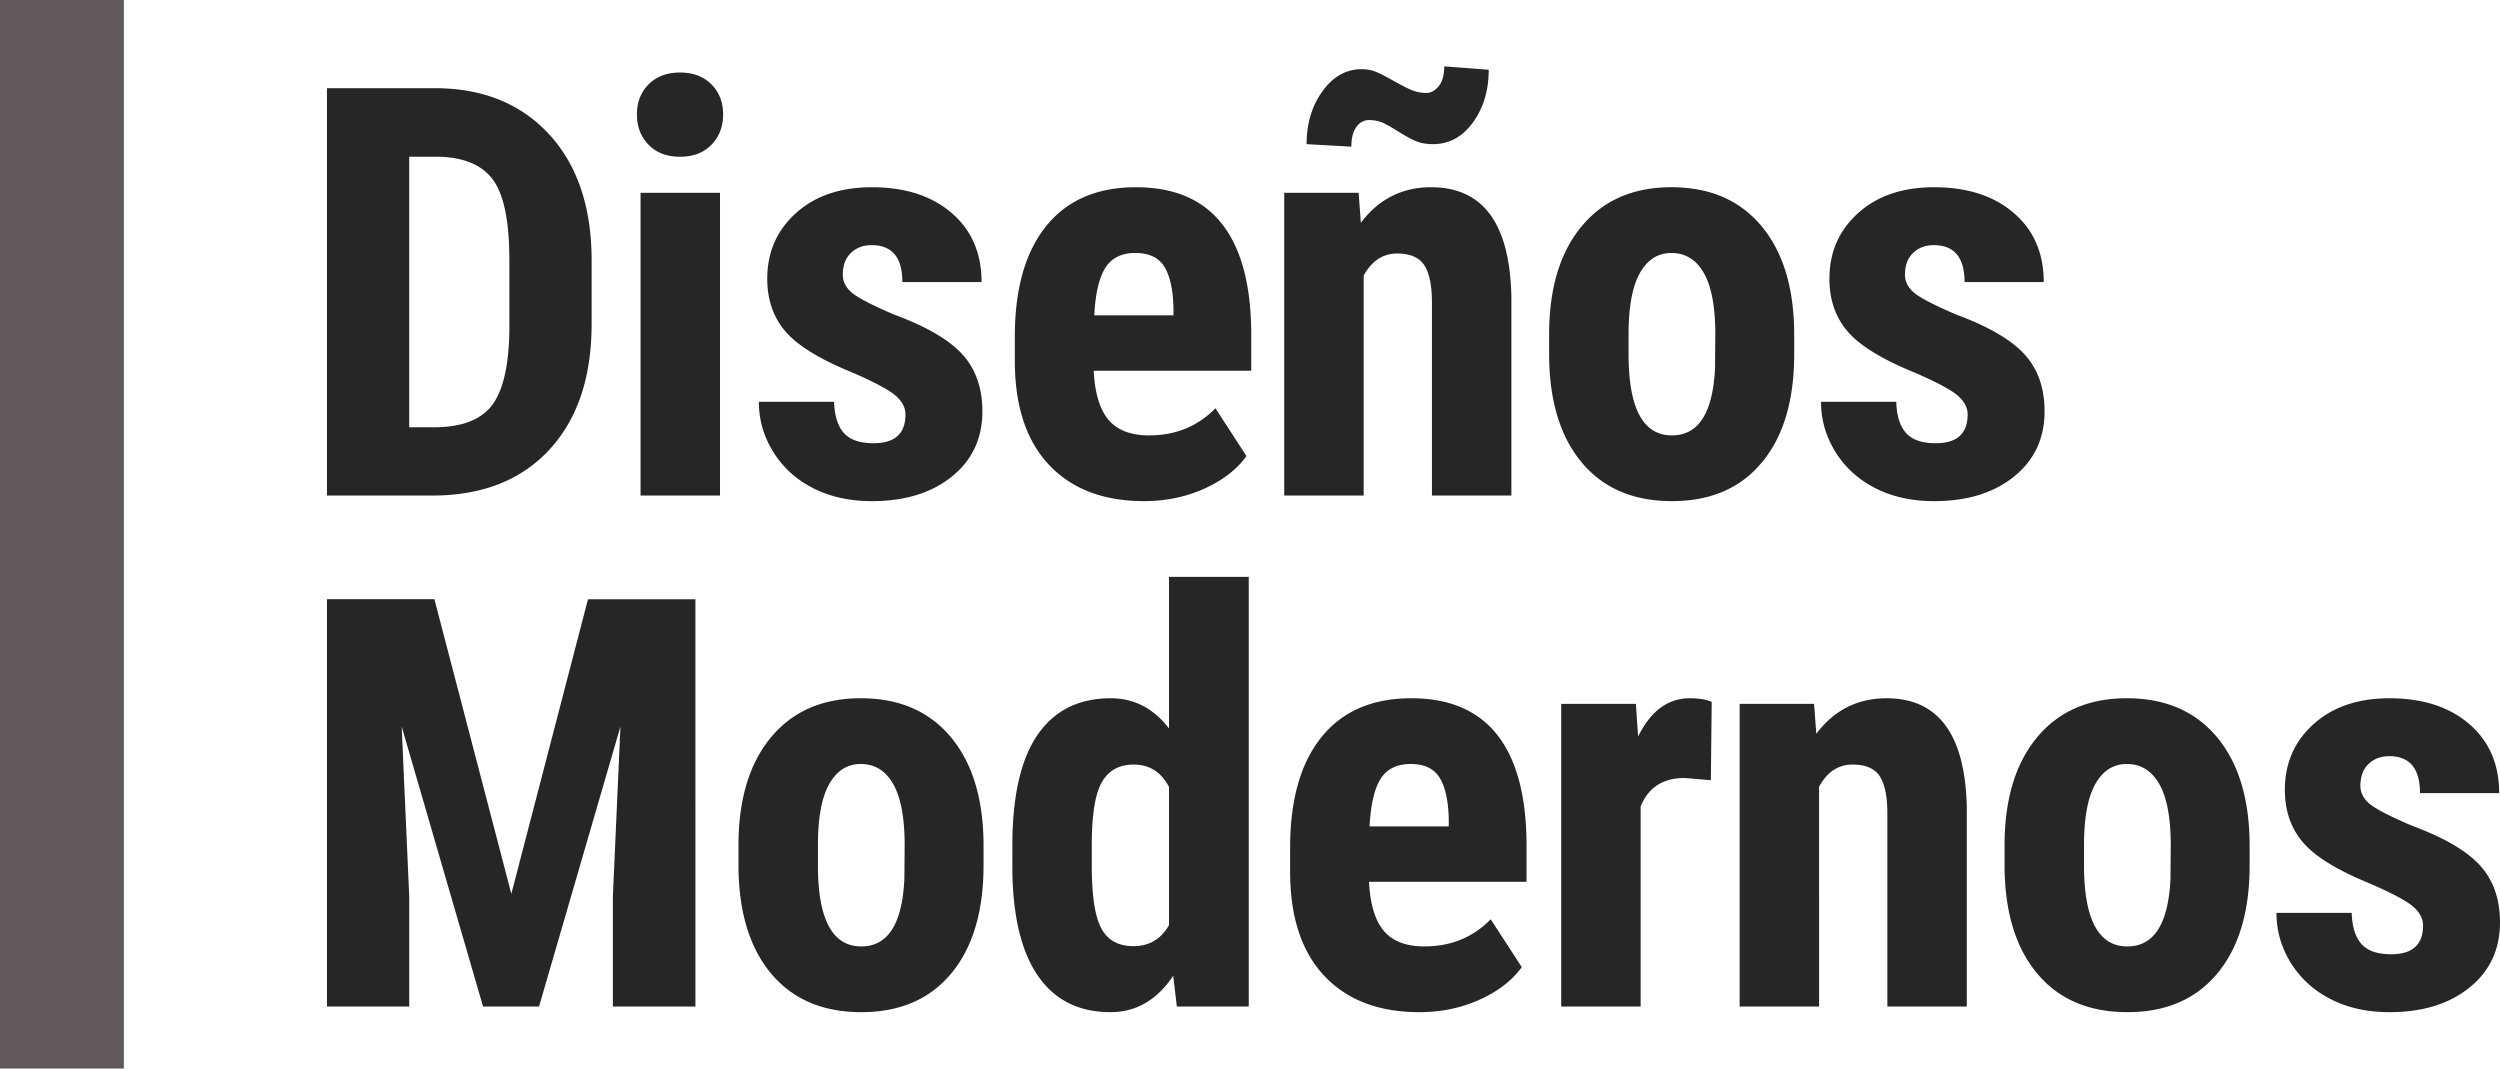
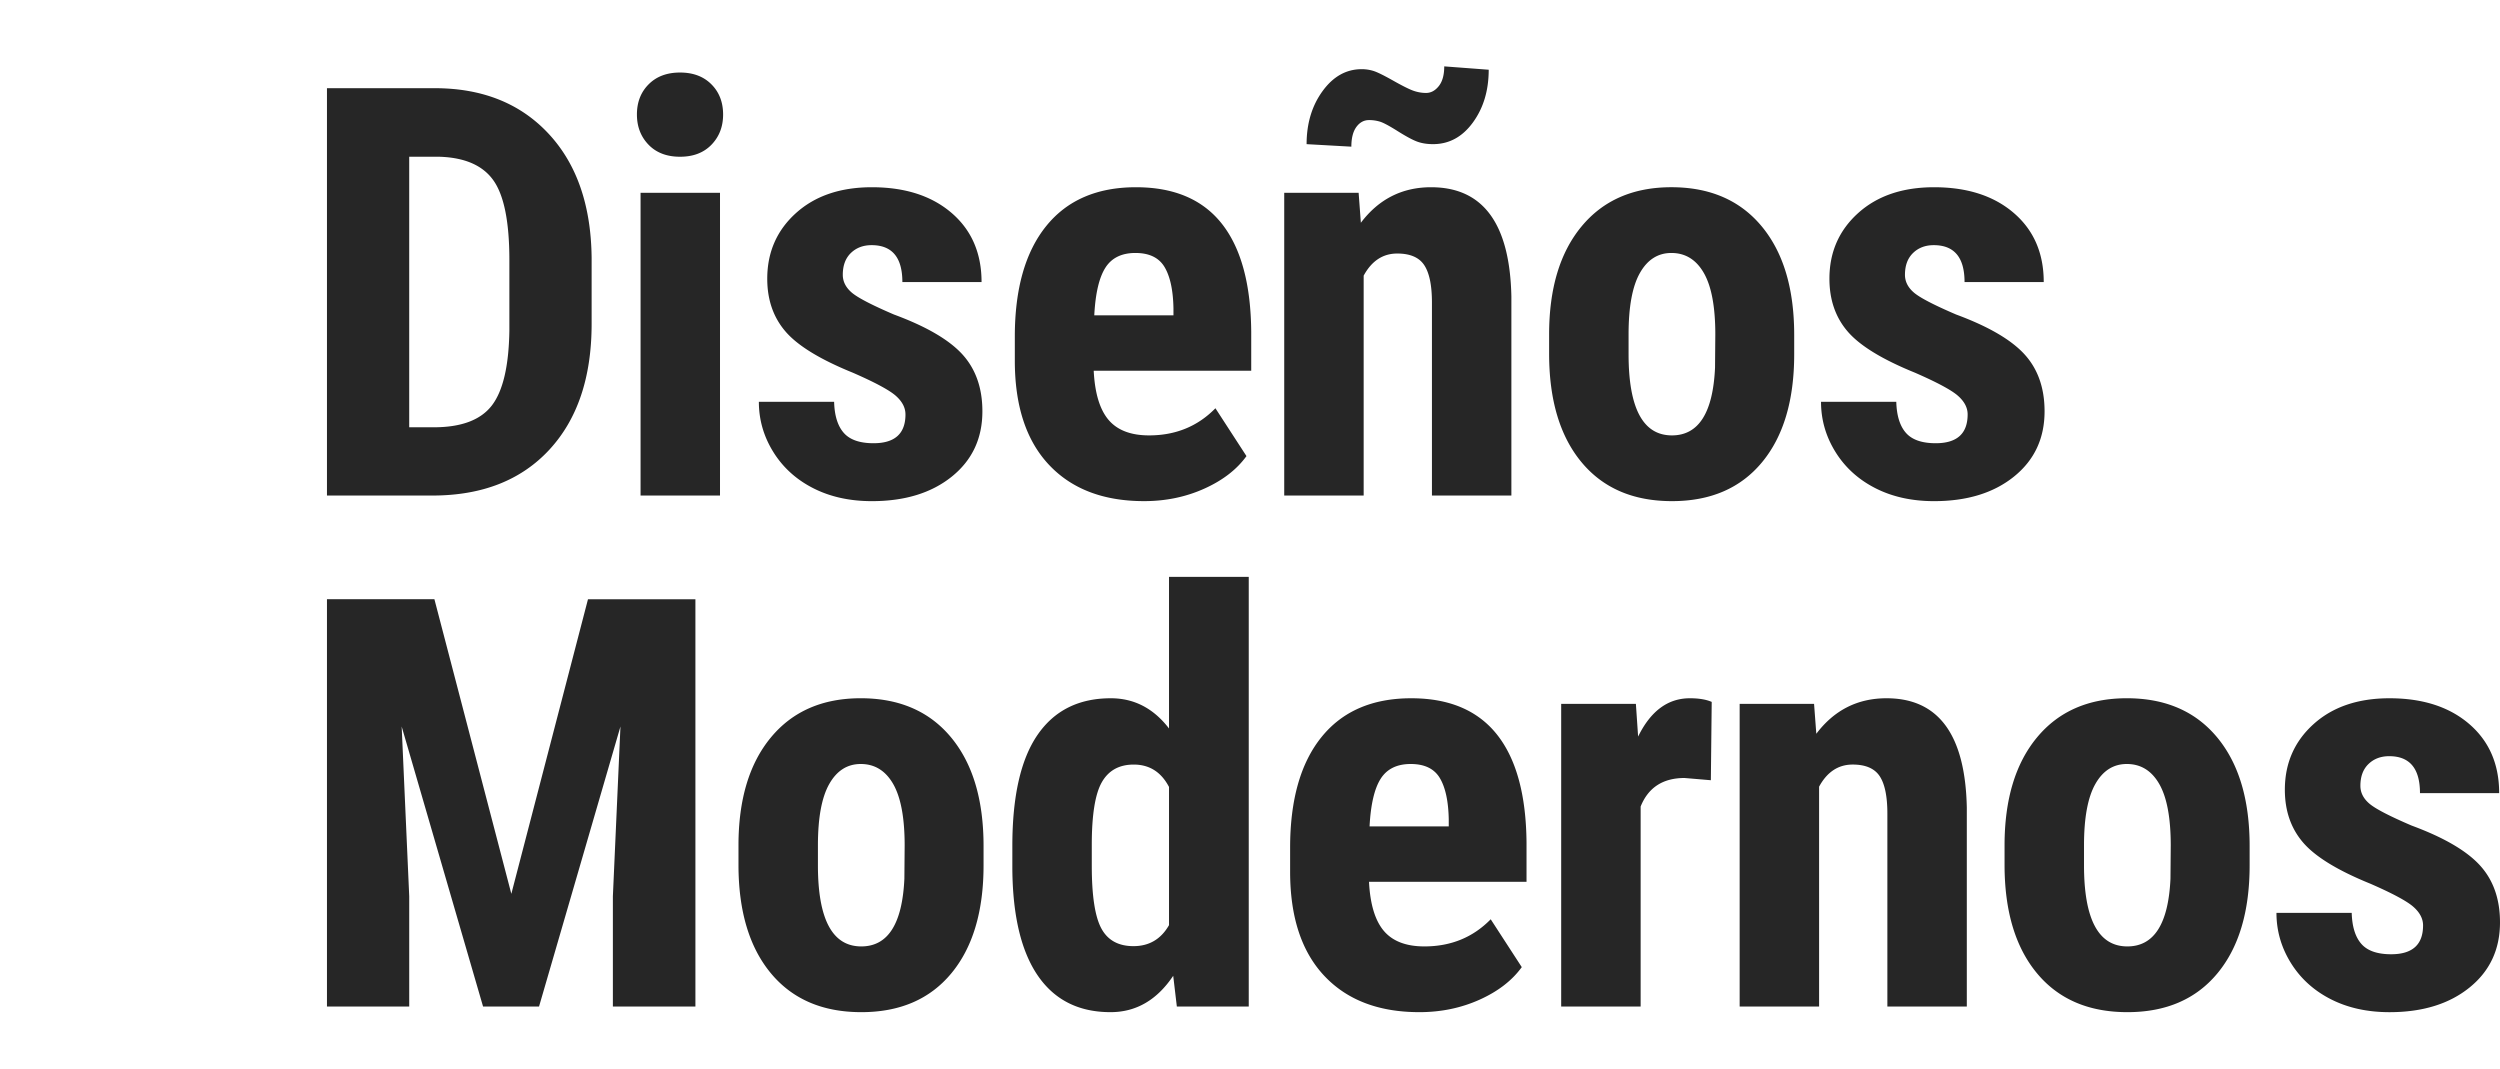
<svg xmlns="http://www.w3.org/2000/svg" viewBox="0 0 161.44 69">
  <g fill="none" fill-rule="evenodd">
-     <path fill="#625A5A" d="M0 0h8v69H0z" />
    <g fill="#262626" fill-rule="nonzero">
      <path d="M21.114 32V5.695h6.955c3.072 0 5.52.976 7.344 2.927 1.825 1.951 2.755 4.625 2.792 8.022v4.263c0 3.457-.913 6.17-2.737 8.14C33.643 31.014 31.128 32 27.925 32h-6.811Zm5.311-21.878v17.47h1.59c1.77 0 3.017-.467 3.74-1.4.723-.934 1.102-2.545 1.138-4.833v-4.57c0-2.458-.343-4.171-1.03-5.14-.686-.97-1.855-1.48-3.505-1.527h-1.933ZM46.495 32h-5.13V12.452h5.13V32ZM41.13 7.394c0-.795.253-1.446.76-1.952.505-.506 1.18-.758 2.023-.758.843 0 1.517.252 2.023.758.506.506.759 1.157.759 1.952 0 .782-.25 1.433-.75 1.95-.5.519-1.177.778-2.032.778s-1.533-.26-2.033-.777c-.5-.518-.75-1.169-.75-1.951ZM58.471 26.76c0-.433-.208-.833-.623-1.2-.416-.368-1.34-.865-2.773-1.491-2.108-.855-3.556-1.74-4.345-2.656-.79-.915-1.184-2.053-1.184-3.414 0-1.71.618-3.123 1.852-4.237 1.235-1.114 2.87-1.671 4.905-1.671 2.144 0 3.86.554 5.15 1.662 1.288 1.108 1.932 2.595 1.932 4.462h-5.113c0-1.59-.662-2.384-1.987-2.384-.542 0-.987.168-1.337.505-.349.338-.524.807-.524 1.41 0 .433.193.816.578 1.147.386.331 1.295.804 2.728 1.418 2.084.77 3.557 1.629 4.418 2.574.86.946 1.291 2.171 1.291 3.677 0 1.746-.656 3.15-1.969 4.21-1.313 1.06-3.035 1.59-5.167 1.59-1.433 0-2.698-.28-3.794-.84-1.096-.56-1.954-1.34-2.574-2.34-.62-1-.93-2.078-.93-3.234h4.86c.023.891.231 1.56.623 2.005.391.446 1.032.669 1.924.669 1.373 0 2.06-.62 2.06-1.861ZM73.88 32.361c-2.626 0-4.673-.783-6.143-2.348-1.47-1.566-2.204-3.806-2.204-6.721v-1.554c0-3.083.675-5.462 2.024-7.136 1.349-1.674 3.282-2.511 5.799-2.511 2.457 0 4.306.786 5.546 2.357 1.24 1.572 1.873 3.9 1.897 6.983v2.511H70.628c.072 1.446.391 2.503.957 3.171.567.668 1.44 1.003 2.62 1.003 1.71 0 3.138-.584 4.282-1.753l2.005 3.09c-.626.867-1.535 1.568-2.728 2.104-1.192.536-2.487.804-3.884.804Zm-3.216-11.996h5.113v-.47c-.024-1.168-.217-2.053-.578-2.655-.362-.603-.988-.904-1.88-.904-.89 0-1.538.32-1.941.958-.404.638-.642 1.662-.714 3.071ZM87.735 12.452l.144 1.933c1.157-1.53 2.668-2.294 4.535-2.294 3.36 0 5.089 2.354 5.185 7.064V32h-5.13V19.534c0-1.108-.166-1.912-.498-2.412-.33-.5-.912-.75-1.743-.75-.927 0-1.65.476-2.168 1.428V32h-5.13V12.452h4.805Zm8.4-7.95c0 1.338-.34 2.473-1.02 3.406-.68.934-1.539 1.4-2.574 1.4-.386 0-.726-.054-1.021-.162-.295-.108-.71-.331-1.247-.668-.536-.338-.915-.542-1.138-.615a2.36 2.36 0 0 0-.732-.108c-.325 0-.596.147-.813.442-.216.296-.325.72-.325 1.274l-2.89-.162c0-1.337.343-2.479 1.03-3.424.686-.945 1.529-1.418 2.529-1.418.265 0 .52.039.767.117.247.078.675.29 1.283.633.608.343 1.045.56 1.31.65.265.09.53.135.795.135.313 0 .587-.147.822-.442.235-.295.352-.72.352-1.274l2.873.217ZM100.036 21.594c0-2.963.699-5.288 2.096-6.974 1.397-1.686 3.33-2.53 5.8-2.53 2.492 0 4.437.844 5.835 2.53 1.397 1.686 2.095 4.023 2.095 7.01v1.246c0 2.975-.692 5.3-2.077 6.974-1.385 1.674-3.325 2.511-5.818 2.511-2.505 0-4.453-.84-5.844-2.52-1.391-1.68-2.087-4.014-2.087-7v-1.247Zm5.131 1.282c0 3.493.933 5.24 2.8 5.24 1.723 0 2.65-1.458 2.783-4.372l.018-2.15c0-1.783-.247-3.105-.741-3.966-.494-.861-1.193-1.292-2.096-1.292-.867 0-1.545.431-2.032 1.292-.488.861-.732 2.183-.732 3.966v1.282ZM127.062 26.76c0-.433-.208-.833-.624-1.2-.415-.368-1.34-.865-2.773-1.491-2.108-.855-3.556-1.74-4.345-2.656-.789-.915-1.183-2.053-1.183-3.414 0-1.71.617-3.123 1.852-4.237 1.234-1.114 2.87-1.671 4.905-1.671 2.143 0 3.86.554 5.148 1.662 1.29 1.108 1.934 2.595 1.934 4.462h-5.113c0-1.59-.663-2.384-1.988-2.384-.542 0-.987.168-1.336.505-.35.338-.524.807-.524 1.41 0 .433.192.816.578 1.147.385.331 1.295.804 2.728 1.418 2.083.77 3.556 1.629 4.417 2.574.861.946 1.292 2.171 1.292 3.677 0 1.746-.657 3.15-1.97 4.21-1.312 1.06-3.035 1.59-5.166 1.59-1.434 0-2.698-.28-3.794-.84-1.096-.56-1.955-1.34-2.575-2.34-.62-1-.93-2.078-.93-3.234h4.86c.024.891.231 1.56.623 2.005.391.446 1.033.669 1.924.669 1.373 0 2.06-.62 2.06-1.861ZM28.052 38.695 33.02 57.72l4.95-19.024h6.937V65h-5.33v-7.118l.489-10.967L34.808 65h-3.613l-5.257-18.085.488 10.967V65h-5.312V38.695zM47.688 54.594c0-2.963.698-5.288 2.095-6.974 1.397-1.686 3.33-2.53 5.8-2.53 2.493 0 4.438.844 5.835 2.53 1.397 1.686 2.096 4.023 2.096 7.01v1.246c0 2.975-.693 5.3-2.078 6.974-1.385 1.674-3.324 2.511-5.817 2.511-2.506 0-4.454-.84-5.845-2.52-1.39-1.68-2.086-4.014-2.086-7v-1.247Zm5.13 1.282c0 3.493.934 5.24 2.8 5.24 1.723 0 2.65-1.458 2.783-4.372l.018-2.15c0-1.783-.247-3.105-.74-3.966-.495-.861-1.193-1.292-2.096-1.292-.868 0-1.545.431-2.033 1.292s-.732 2.183-.732 3.966v1.282ZM65.373 54.63c0-3.204.542-5.595 1.626-7.173 1.084-1.577 2.661-2.366 4.733-2.366 1.505 0 2.758.65 3.758 1.951V37.25h5.149V65h-4.643l-.235-1.987c-1.048 1.565-2.397 2.348-4.047 2.348-2.048 0-3.61-.783-4.688-2.348-1.078-1.566-1.63-3.867-1.653-6.902V54.63Zm5.13 1.283c0 1.927.205 3.273.615 4.037.41.765 1.102 1.148 2.077 1.148 1.012 0 1.777-.452 2.295-1.355v-8.925c-.506-.964-1.265-1.445-2.277-1.445-.94 0-1.626.379-2.06 1.138-.433.758-.65 2.107-.65 4.047v1.355ZM91.657 65.361c-2.625 0-4.673-.783-6.142-2.348-1.47-1.566-2.204-3.806-2.204-6.721v-1.554c0-3.083.674-5.462 2.023-7.136 1.349-1.674 3.282-2.511 5.8-2.511 2.456 0 4.305.786 5.546 2.357 1.24 1.572 1.873 3.9 1.897 6.983v2.511H88.405c.073 1.446.392 2.503.958 3.171.566.668 1.44 1.003 2.62 1.003 1.71 0 3.137-.584 4.281-1.753l2.006 3.09c-.627.867-1.536 1.568-2.728 2.104-1.193.536-2.488.804-3.885.804Zm-3.216-11.996h5.113v-.47c-.024-1.168-.217-2.053-.578-2.655-.361-.603-.988-.904-1.879-.904s-1.538.32-1.942.958c-.403.638-.641 1.662-.714 3.071ZM110.48 50.384l-1.698-.144c-1.397 0-2.342.614-2.836 1.842V65h-5.131V45.452h4.824l.144 2.114c.807-1.65 1.921-2.475 3.342-2.475.579 0 1.048.078 1.41.235l-.055 5.058ZM117.145 45.452l.145 1.933c1.156-1.53 2.667-2.294 4.534-2.294 3.36 0 5.089 2.354 5.185 7.064V65h-5.13V52.534c0-1.108-.166-1.912-.497-2.412-.332-.5-.913-.75-1.744-.75-.927 0-1.65.476-2.168 1.428V65h-5.13V45.452h4.805ZM129.446 54.594c0-2.963.699-5.288 2.096-6.974 1.397-1.686 3.33-2.53 5.8-2.53 2.492 0 4.438.844 5.835 2.53 1.397 1.686 2.095 4.023 2.095 7.01v1.246c0 2.975-.692 5.3-2.077 6.974-1.385 1.674-3.324 2.511-5.818 2.511-2.505 0-4.453-.84-5.844-2.52-1.391-1.68-2.087-4.014-2.087-7v-1.247Zm5.131 1.282c0 3.493.934 5.24 2.8 5.24 1.723 0 2.65-1.458 2.783-4.372l.018-2.15c0-1.783-.247-3.105-.741-3.966-.494-.861-1.192-1.292-2.096-1.292-.867 0-1.544.431-2.032 1.292s-.732 2.183-.732 3.966v1.282ZM156.472 59.76c0-.433-.208-.833-.624-1.2-.415-.368-1.34-.865-2.773-1.491-2.108-.855-3.556-1.74-4.345-2.656-.789-.915-1.183-2.053-1.183-3.414 0-1.71.617-3.123 1.852-4.237 1.234-1.114 2.87-1.671 4.905-1.671 2.144 0 3.86.554 5.149 1.662 1.288 1.108 1.933 2.595 1.933 4.462h-5.113c0-1.59-.663-2.384-1.987-2.384-.542 0-.988.168-1.337.505-.35.338-.524.807-.524 1.41 0 .433.192.816.578 1.147.385.331 1.295.804 2.728 1.418 2.084.77 3.556 1.629 4.417 2.574.861.946 1.292 2.171 1.292 3.677 0 1.746-.656 3.15-1.97 4.21-1.312 1.06-3.034 1.59-5.166 1.59-1.434 0-2.698-.28-3.794-.84-1.096-.56-1.954-1.34-2.575-2.34-.62-1-.93-2.078-.93-3.234h4.86c.024.891.232 1.56.623 2.005.391.446 1.033.669 1.924.669 1.373 0 2.06-.62 2.06-1.861Z" />
    </g>
  </g>
</svg>